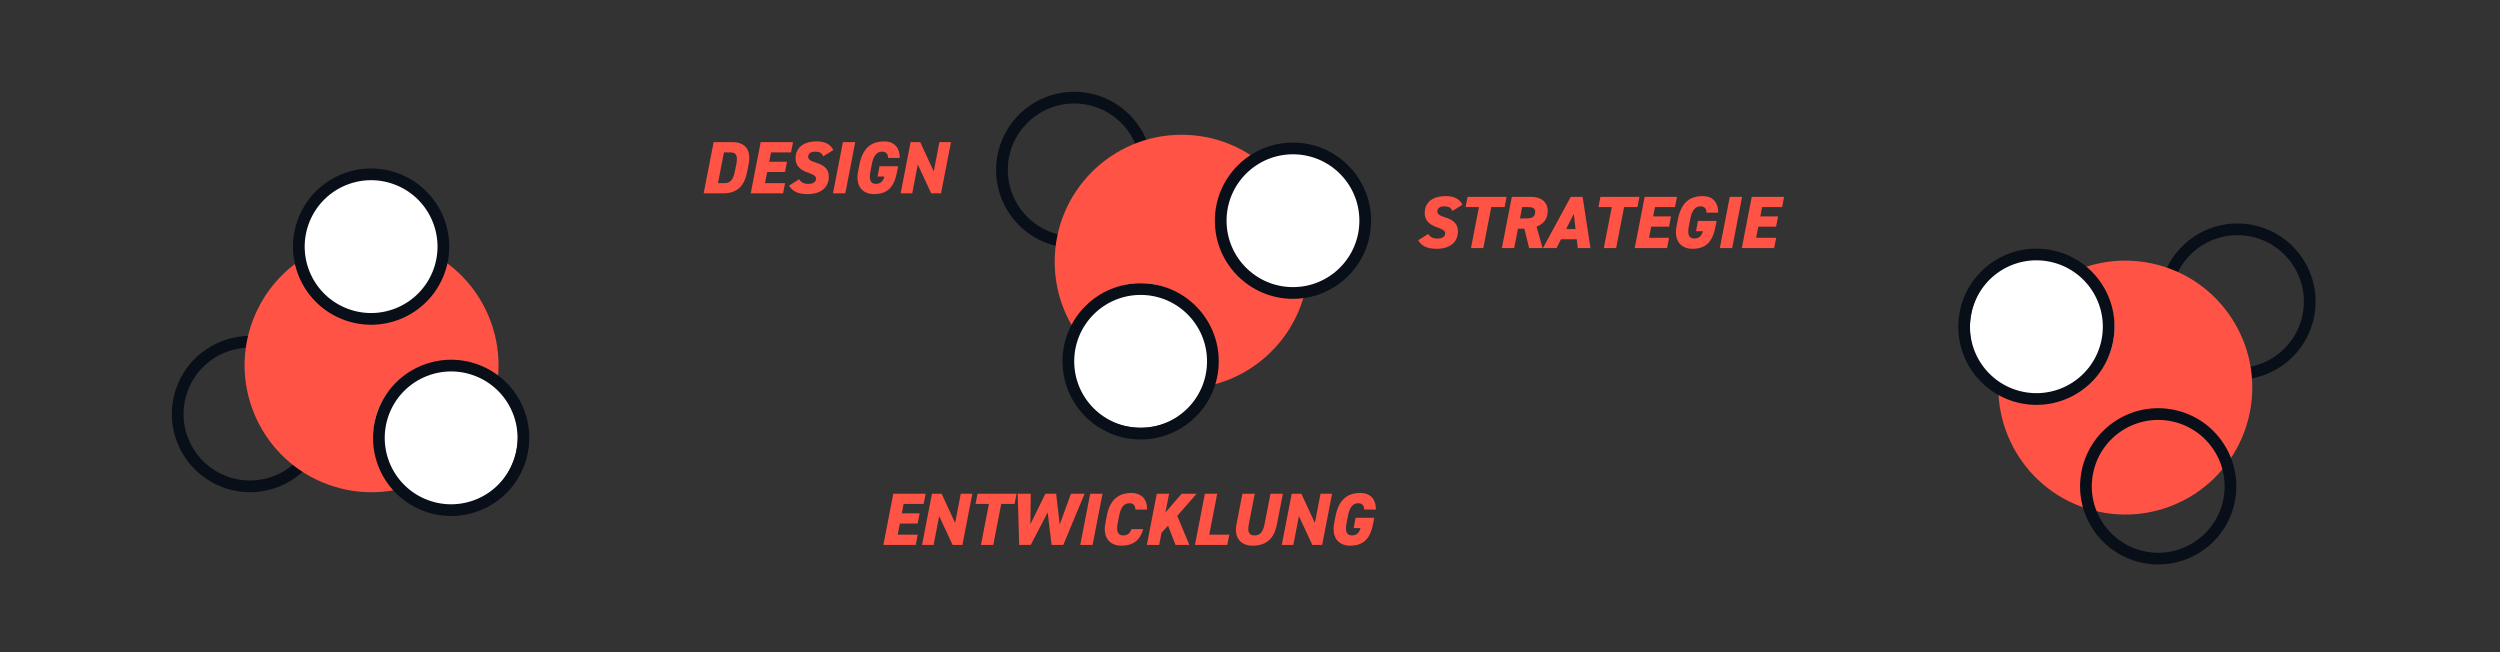
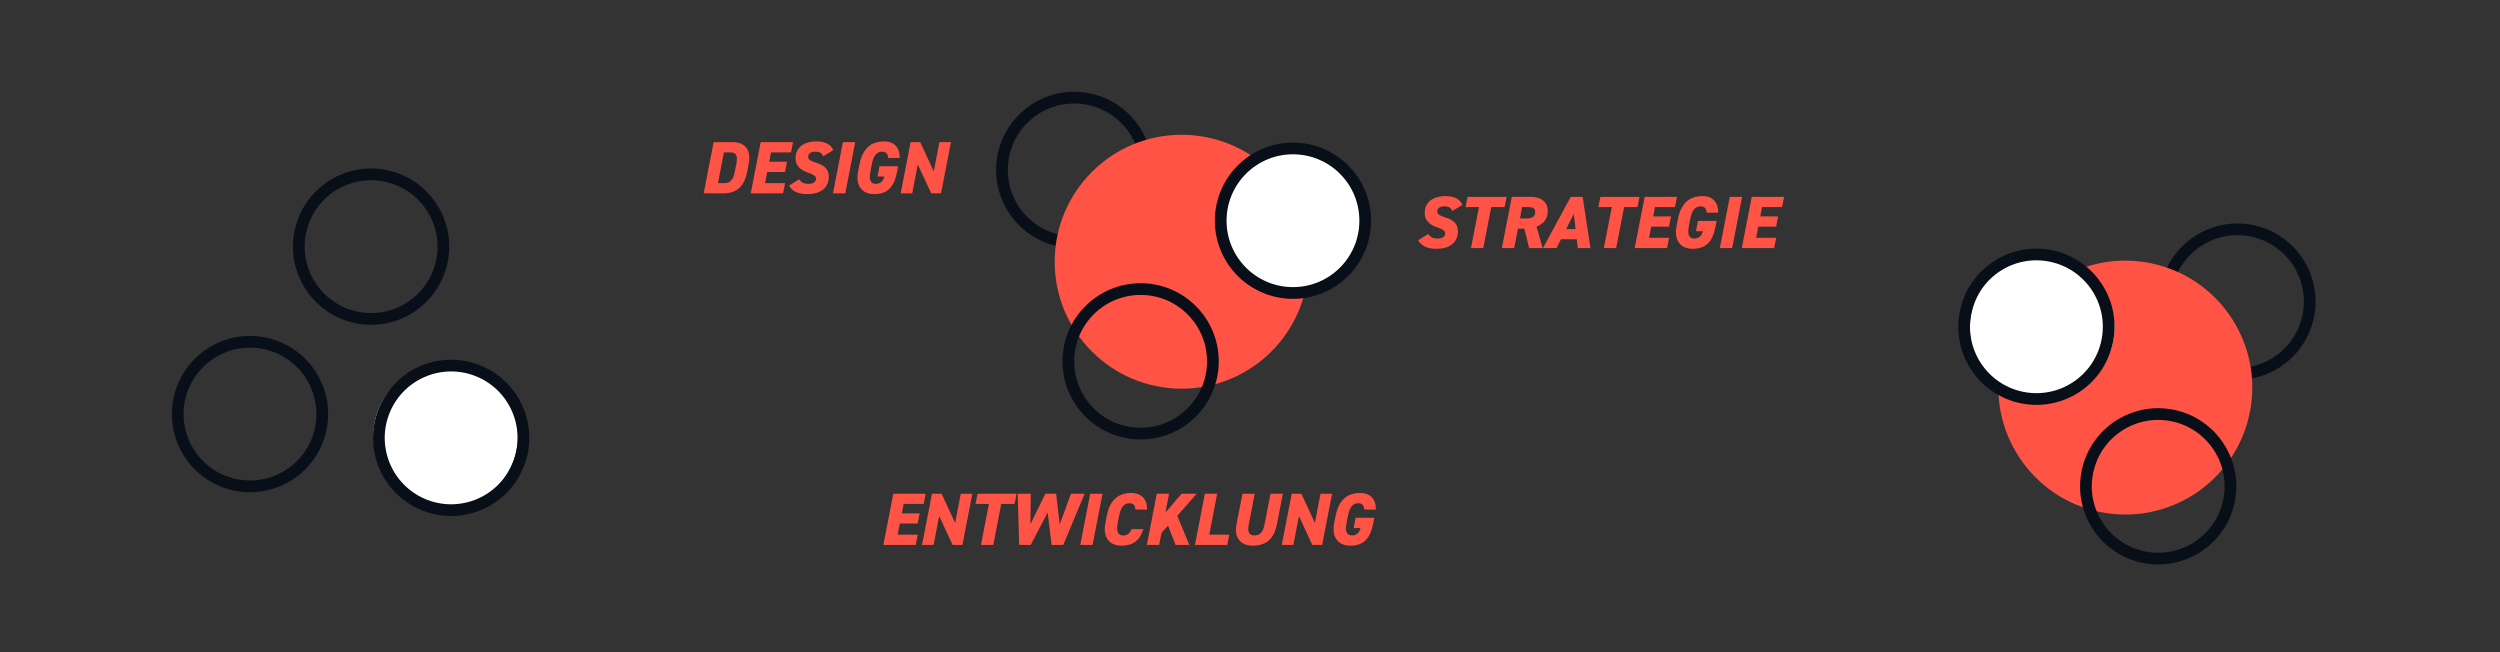
<svg xmlns="http://www.w3.org/2000/svg" width="1280px" height="334px" viewBox="0 0 1280 334" version="1.1">
  <rect x="0" y="0" width="1280" height="334" fill="#333333" stroke="none" />
  <title>Blog Agile Teams</title>
  <g id="Blog-Agile-Teams" stroke="none" stroke-width="1" fill="none" fill-rule="evenodd">
    <path d="M550,47 C572.091,47 590,64.909 590,87 C590,109.091 572.091,127 550,127 C527.909,127 510,109.091 510,87 C510,64.909 527.909,47 550,47 Z M550,53 C531.222,53 516,68.222 516,87 C516,105.778 531.222,121 550,121 C568.778,121 584,105.778 584,87 C584,68.222 568.778,53 550,53 Z" id="Oval" fill="#090F18" fill-rule="nonzero" />
    <circle id="Oval" fill="#FF5345" style="mix-blend-mode: multiply;" cx="605" cy="134" r="65" />
    <circle id="Oval" fill="#FFFFFF" cx="662" cy="113" r="37" />
-     <circle id="Oval" fill="#FFFFFF" cx="584" cy="182" r="37" />
    <path d="M662,73 C684.091,73 702,90.909 702,113 C702,135.091 684.091,153 662,153 C639.909,153 622,135.091 622,113 C622,90.909 639.909,73 662,73 Z M662,79 C643.222,79 628,94.222 628,113 C628,131.778 643.222,147 662,147 C680.778,147 696,131.778 696,113 C696,94.222 680.778,79 662,79 Z" id="Oval" fill="#090F18" fill-rule="nonzero" />
    <path d="M584,145 C606.091,145 624,162.909 624,185 C624,207.091 606.091,225 584,225 C561.909,225 544,207.091 544,185 C544,162.909 561.909,145 584,145 Z M584,151 C565.222,151 550,166.222 550,185 C550,203.778 565.222,219 584,219 C602.778,219 618,203.778 618,185 C618,166.222 602.778,151 584,151 Z" id="Oval" fill="#090F18" fill-rule="nonzero" />
    <path d="M1145.572,114.411 C1167.664,114.411 1185.572,132.32 1185.572,154.411 C1185.572,176.503 1167.664,194.411 1145.572,194.411 C1123.481,194.411 1105.572,176.503 1105.572,154.411 C1105.572,132.32 1123.481,114.411 1145.572,114.411 Z M1145.572,120.411 C1126.795,120.411 1111.572,135.634 1111.572,154.411 C1111.572,173.189 1126.795,188.411 1145.572,188.411 C1164.35,188.411 1179.572,173.189 1179.572,154.411 C1179.572,135.634 1164.35,120.411 1145.572,120.411 Z" id="Oval" fill="#090F18" fill-rule="nonzero" transform="translate(1145.572, 154.411) rotate(102) translate(-1145.572, -154.411) " />
    <circle id="Oval" fill="#FF5345" style="mix-blend-mode: multiply;" transform="translate(1088.164, 198.438) rotate(102) translate(-1088.164, -198.438) " cx="1088.164" cy="198.438" r="65" />
    <circle id="Oval" fill="#FFFFFF" transform="translate(1045.579, 167.917) rotate(102) translate(-1045.579, -167.917) " cx="1045.579" cy="167.917" r="37" />
    <path d="M1105,209 C1127.091,209 1145,226.909 1145,249 C1145,271.091 1127.091,289 1105,289 C1082.909,289 1065,271.091 1065,249 C1065,226.909 1082.909,209 1105,209 Z M1105,215 C1086.222,215 1071,230.222 1071,249 C1071,267.778 1086.222,283 1105,283 C1123.778,283 1139,267.778 1139,249 C1139,230.222 1123.778,215 1105,215 Z" id="Oval" fill="#090F18" fill-rule="nonzero" transform="translate(1105, 249) rotate(102) translate(-1105, -249) " />
    <path d="M1042.645,127.293 C1064.736,127.293 1082.645,145.202 1082.645,167.293 C1082.645,189.384 1064.736,207.293 1042.645,207.293 C1020.553,207.293 1002.645,189.384 1002.645,167.293 C1002.645,145.202 1020.553,127.293 1042.645,127.293 Z M1042.645,133.293 C1023.867,133.293 1008.645,148.515 1008.645,167.293 C1008.645,186.071 1023.867,201.293 1042.645,201.293 C1061.423,201.293 1076.645,186.071 1076.645,167.293 C1076.645,148.515 1061.423,133.293 1042.645,133.293 Z" id="Oval" fill="#090F18" fill-rule="nonzero" transform="translate(1042.645, 167.293) rotate(102) translate(-1042.645, -167.293) " />
    <path d="M370.046,99 C376.886,99 380.952,95.998 382.548,87.866 L383.308,83.99 C384.79,76.352 381.104,72.78 375.138,72.78 L365.372,72.78 L360.28,99 L370.046,99 Z M371.072,93.756 L367.614,93.756 L370.654,78.024 L374.112,78.024 C377.38,78.024 377.684,80.456 377,83.99 L376.24,87.79 C375.556,91.324 374.34,93.756 371.072,93.756 Z M400.94,99 L401.966,93.756 L391.706,93.756 L392.808,88.056 L401.928,88.056 L402.954,82.812 L393.834,82.812 L394.746,78.024 L405.006,78.024 L406.032,72.78 L389.464,72.78 L384.372,99 L400.94,99 Z M413.442,99.38 C420.51,99.38 424.348,95.808 424.348,90.45 C424.348,86.878 422.372,84.674 417.85,83.306 C415.038,82.47 413.784,81.596 413.784,80.304 C413.784,78.822 414.886,77.644 417.28,77.644 C419.636,77.644 420.814,78.29 421.498,80.038 L426.666,76.846 C425.336,73.958 422.41,72.4 418.23,72.4 C410.364,72.4 407.324,76.466 407.324,81.102 C407.324,84.75 409.718,87.03 413.518,88.322 C416.748,89.424 417.812,90.184 417.812,91.438 C417.812,92.882 416.71,94.136 413.936,94.136 C411.58,94.136 410.136,93.414 409.148,91.78 L403.98,95.048 C405.804,98.012 408.654,99.38 413.442,99.38 Z M432.784,99 L437.876,72.78 L431.568,72.78 L426.476,99 L432.784,99 Z M447.452,99.38 C454.52,99.38 457.826,95.694 459.308,87.942 L459.84,85.13 L450.302,85.13 L449.314,90.374 L452.81,90.374 C452.24,92.578 450.986,94.136 448.44,94.136 C445.818,94.136 444.792,92.236 445.628,87.942 L446.426,83.838 C447.262,79.544 449.048,77.644 451.67,77.644 C453.95,77.644 454.748,79.24 454.672,80.874 L460.676,80.874 C460.752,76.2 458.358,72.4 452.696,72.4 C445.97,72.4 441.638,75.934 440.004,84.37 L439.32,87.942 C437.914,95.314 441.676,99.38 447.452,99.38 Z M467.06,99 L469.91,84.218 L476.788,99 L481.804,99 L486.896,72.78 L480.968,72.78 L478.08,87.752 L471.164,72.78 L466.224,72.78 L461.132,99 L467.06,99 Z" id="DESIGN" fill="#FF5345" fill-rule="nonzero" />
    <path d="M468.848,279 L469.874,273.756 L459.614,273.756 L460.716,268.056 L469.836,268.056 L470.862,262.812 L461.742,262.812 L462.654,258.024 L472.914,258.024 L473.94,252.78 L457.372,252.78 L452.28,279 L468.848,279 Z M478.006,279 L480.856,264.218 L487.734,279 L492.75,279 L497.842,252.78 L491.914,252.78 L489.026,267.752 L482.11,252.78 L477.17,252.78 L472.078,279 L478.006,279 Z M508.558,279 L512.624,258.024 L519.464,258.024 L520.49,252.78 L500.502,252.78 L499.476,258.024 L506.316,258.024 L502.25,279 L508.558,279 Z M527.748,279 L536.412,262.356 L538.426,279 L544.392,279 L555.336,252.78 L548.344,252.78 L542.568,268.55 L540.744,252.78 L535.234,252.78 L527.558,268.436 L527.748,252.78 L521.06,252.78 L521.82,279 L527.748,279 Z M559.402,279 L564.494,252.78 L558.186,252.78 L553.094,279 L559.402,279 Z M574.07,279.38 C580.112,279.38 583.646,276.72 585.356,270.906 L579.352,270.906 C578.554,272.996 577.3,274.136 575.058,274.136 C572.398,274.136 571.448,272.046 572.246,267.942 L573.044,263.838 C573.88,259.544 575.666,257.644 578.288,257.644 C580.53,257.644 581.366,259.202 581.29,260.874 L587.294,260.874 C587.446,255.744 584.52,252.4 579.162,252.4 C572.892,252.4 568.294,255.782 566.736,263.838 L565.938,267.942 C564.494,275.428 568.408,279.38 574.07,279.38 Z M593.488,279 L594.704,272.768 L598.048,269.158 L601.886,279 L608.954,279 L602.76,264.142 L612.678,252.78 L605.002,252.78 L596.68,262.432 L598.58,252.78 L592.272,252.78 L587.18,279 L593.488,279 Z M628.372,279 L629.398,273.756 L619.138,273.756 L623.204,252.78 L616.896,252.78 L611.804,279 L628.372,279 Z M641.292,279.38 C647.79,279.38 652.236,276.416 653.794,268.398 L656.834,252.78 L650.488,252.78 L647.448,268.436 C646.688,272.274 645.206,274.136 642.318,274.136 C639.43,274.136 638.632,272.274 639.392,268.436 L642.432,252.78 L636.124,252.78 L633.084,268.436 C631.64,275.77 635.744,279.38 641.292,279.38 Z M662.192,279 L665.042,264.218 L671.92,279 L676.936,279 L682.028,252.78 L676.1,252.78 L673.212,267.752 L666.296,252.78 L661.356,252.78 L656.264,279 L662.192,279 Z M691.224,279.38 C698.292,279.38 701.598,275.694 703.08,267.942 L703.612,265.13 L694.074,265.13 L693.086,270.374 L696.582,270.374 C696.012,272.578 694.758,274.136 692.212,274.136 C689.59,274.136 688.564,272.236 689.4,267.942 L690.198,263.838 C691.034,259.544 692.82,257.644 695.442,257.644 C697.722,257.644 698.52,259.24 698.444,260.874 L704.448,260.874 C704.524,256.2 702.13,252.4 696.468,252.4 C689.742,252.4 685.41,255.934 683.776,264.37 L683.092,267.942 C681.686,275.314 685.448,279.38 691.224,279.38 Z" id="ENTWICKLUNG" fill="#FF5345" fill-rule="nonzero" />
    <path d="M735.552,127.38 C742.62,127.38 746.458,123.808 746.458,118.45 C746.458,114.878 744.482,112.674 739.96,111.306 C737.148,110.47 735.894,109.596 735.894,108.304 C735.894,106.822 736.996,105.644 739.39,105.644 C741.746,105.644 742.924,106.29 743.608,108.038 L748.776,104.846 C747.446,101.958 744.52,100.4 740.34,100.4 C732.474,100.4 729.434,104.466 729.434,109.102 C729.434,112.75 731.828,115.03 735.628,116.322 C738.858,117.424 739.922,118.184 739.922,119.438 C739.922,120.882 738.82,122.136 736.046,122.136 C733.69,122.136 732.246,121.414 731.258,119.78 L726.09,123.048 C727.914,126.012 730.764,127.38 735.552,127.38 Z M759.454,127 L763.52,106.024 L770.36,106.024 L771.386,100.78 L751.398,100.78 L750.372,106.024 L757.212,106.024 L753.146,127 L759.454,127 Z M775.262,127 L777.2,117.082 L780.468,117.082 L782.9,127 L789.816,127 L786.7,116.056 C790.424,114.612 792.438,111.914 792.438,108 C792.438,103.592 789.208,100.78 783.926,100.78 L774.046,100.78 L768.954,127 L775.262,127 Z M781.256,111.837 L778.226,111.838 L779.328,106.024 L782.14,106.024 C784.42,106.024 786.016,106.442 786.016,108.38 C786.016,111.344 784.065,111.815 781.256,111.837 L781.256,111.837 Z M796.96,127 L799.202,122.516 L807.296,122.516 L807.828,127 L814.326,127 L810.298,100.78 L804.218,100.78 L790.006,127 L796.96,127 Z M806.688,117.272 L801.862,117.272 L805.776,109.52 L806.688,117.272 Z M827.474,127 L831.54,106.024 L838.38,106.024 L839.406,100.78 L819.418,100.78 L818.392,106.024 L825.232,106.024 L821.166,127 L827.474,127 Z M853.542,127 L854.568,121.756 L844.308,121.756 L845.41,116.056 L854.53,116.056 L855.556,110.812 L846.436,110.812 L847.348,106.024 L857.608,106.024 L858.634,100.78 L842.066,100.78 L836.974,127 L853.542,127 Z M866.5,127.38 C873.568,127.38 876.874,123.694 878.356,115.942 L878.888,113.13 L869.35,113.13 L868.362,118.374 L871.858,118.374 C871.288,120.578 870.034,122.136 867.488,122.136 C864.866,122.136 863.84,120.236 864.676,115.942 L865.474,111.838 C866.31,107.544 868.096,105.644 870.718,105.644 C872.998,105.644 873.796,107.24 873.72,108.874 L879.724,108.874 C879.8,104.2 877.406,100.4 871.744,100.4 C865.018,100.4 860.686,103.934 859.052,112.37 L858.368,115.942 C856.962,123.314 860.724,127.38 866.5,127.38 Z M886.868,127 L891.96,100.78 L885.652,100.78 L880.56,127 L886.868,127 Z M908.376,127 L909.402,121.756 L899.142,121.756 L900.244,116.056 L909.364,116.056 L910.39,110.812 L901.27,110.812 L902.182,106.024 L912.442,106.024 L913.468,100.78 L896.9,100.78 L891.808,127 L908.376,127 Z" id="STRATEGIE" fill="#FF5345" fill-rule="nonzero" />
    <path d="M128,172 C150.091,172 168,189.909 168,212 C168,234.091 150.091,252 128,252 C105.909,252 88,234.091 88,212 C88,189.909 105.909,172 128,172 Z M128,178 C109.222,178 94,193.222 94,212 C94,230.778 109.222,246 128,246 C146.778,246 162,230.778 162,212 C162,193.222 146.778,178 128,178 Z" id="Oval" fill="#090F18" fill-rule="nonzero" transform="translate(128, 212) rotate(-70) translate(-128, -212) " />
-     <circle id="Oval" fill="#FF5345" style="mix-blend-mode: multiply;" transform="translate(190.245, 187.013) rotate(-70) translate(-190.245, -187.013) " cx="190.245" cy="187.013" r="65" />
-     <circle id="Oval" fill="#FFFFFF" transform="translate(190.007, 126.269) rotate(-70) translate(-190.007, -126.269) " cx="190.007" cy="126.269" r="37" />
    <circle id="Oval" fill="#FFFFFF" transform="translate(228.168, 223.164) rotate(-70) translate(-228.168, -223.164) " cx="228.168" cy="223.164" r="37" />
    <path d="M190.007,86.269 C212.098,86.269 230.007,104.177 230.007,126.269 C230.007,148.36 212.098,166.269 190.007,166.269 C167.915,166.269 150.007,148.36 150.007,126.269 C150.007,104.177 167.915,86.269 190.007,86.269 Z M190.007,92.269 C171.229,92.269 156.007,107.491 156.007,126.269 C156.007,145.046 171.229,160.269 190.007,160.269 C208.784,160.269 224.007,145.046 224.007,126.269 C224.007,107.491 208.784,92.269 190.007,92.269 Z" id="Oval" fill="#090F18" fill-rule="nonzero" transform="translate(190.007, 126.269) rotate(-70) translate(-190.007, -126.269) " />
-     <path d="M230.987,184.19 C253.078,184.19 270.987,202.099 270.987,224.19 C270.987,246.281 253.078,264.19 230.987,264.19 C208.896,264.19 190.987,246.281 190.987,224.19 C190.987,202.099 208.896,184.19 230.987,184.19 Z M230.987,190.19 C212.209,190.19 196.987,205.412 196.987,224.19 C196.987,242.968 212.209,258.19 230.987,258.19 C249.765,258.19 264.987,242.968 264.987,224.19 C264.987,205.412 249.765,190.19 230.987,190.19 Z" id="Oval" fill="#090F18" fill-rule="nonzero" transform="translate(230.987, 224.19) rotate(-70) translate(-230.987, -224.19) " />
+     <path d="M230.987,184.19 C253.078,184.19 270.987,202.099 270.987,224.19 C270.987,246.281 253.078,264.19 230.987,264.19 C208.896,264.19 190.987,246.281 190.987,224.19 C190.987,202.099 208.896,184.19 230.987,184.19 Z M230.987,190.19 C212.209,190.19 196.987,205.412 196.987,224.19 C196.987,242.968 212.209,258.19 230.987,258.19 C249.765,258.19 264.987,242.968 264.987,224.19 C264.987,205.412 249.765,190.19 230.987,190.19 " id="Oval" fill="#090F18" fill-rule="nonzero" transform="translate(230.987, 224.19) rotate(-70) translate(-230.987, -224.19) " />
  </g>
</svg>